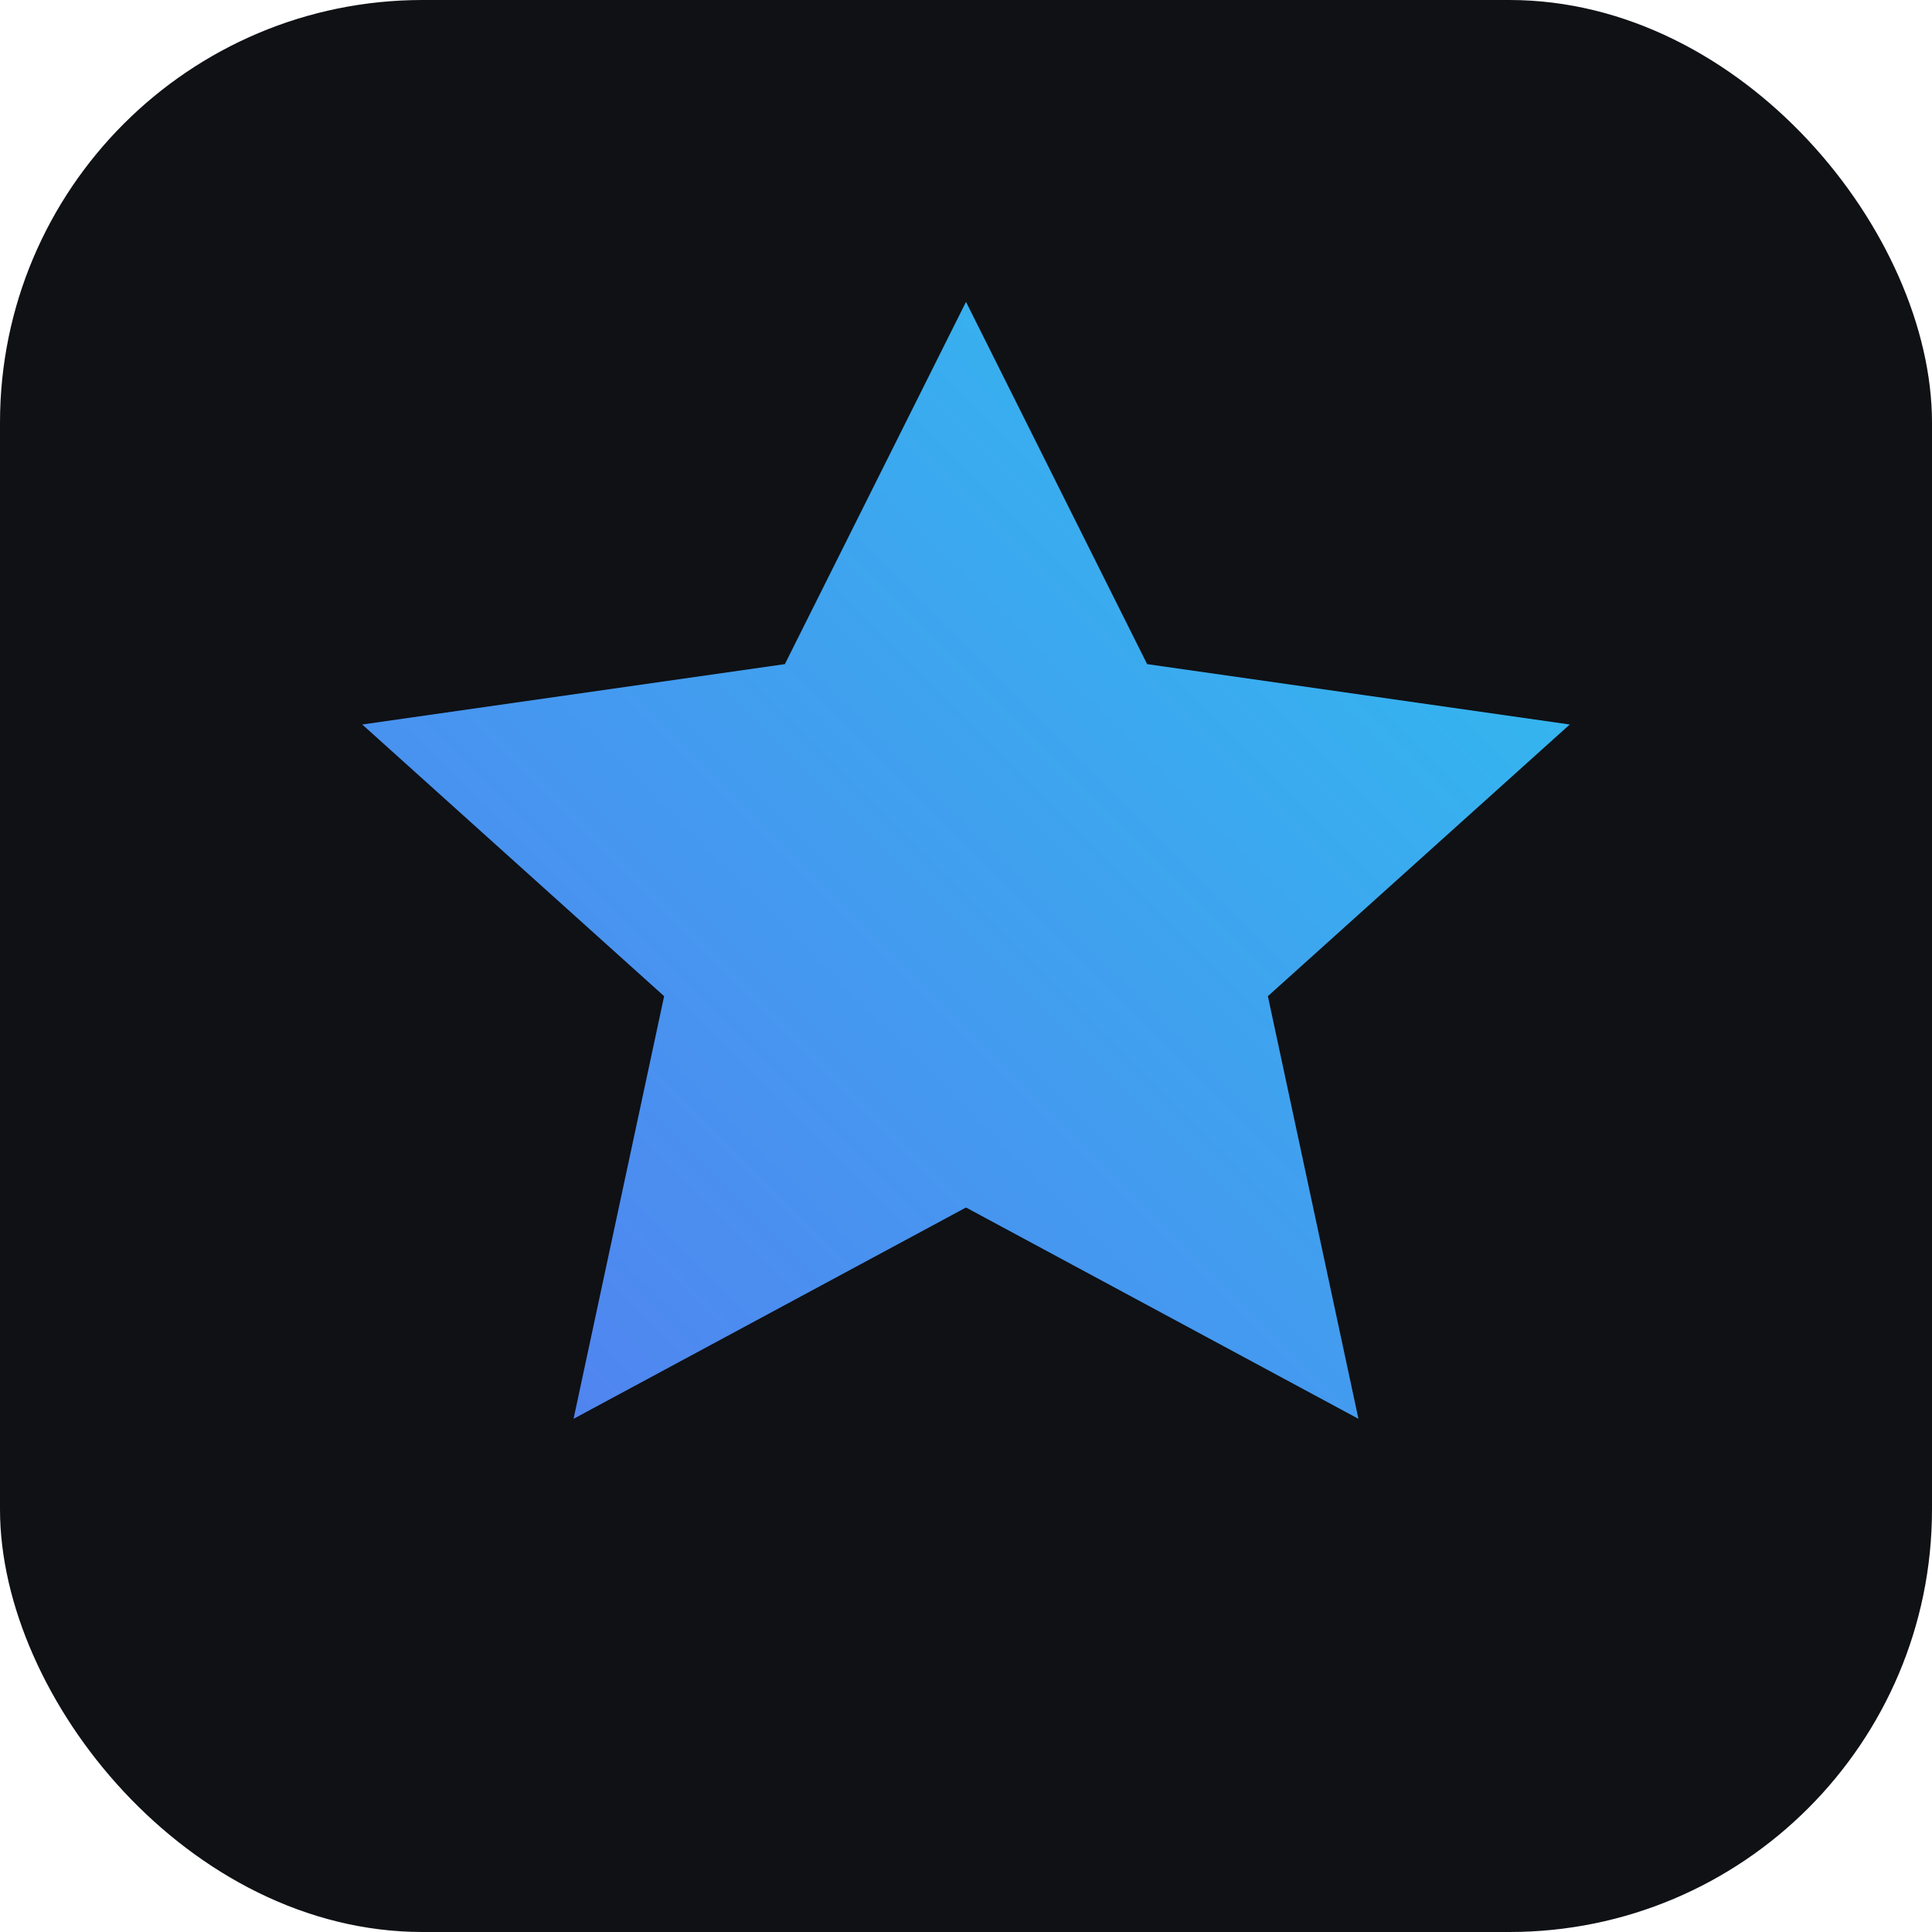
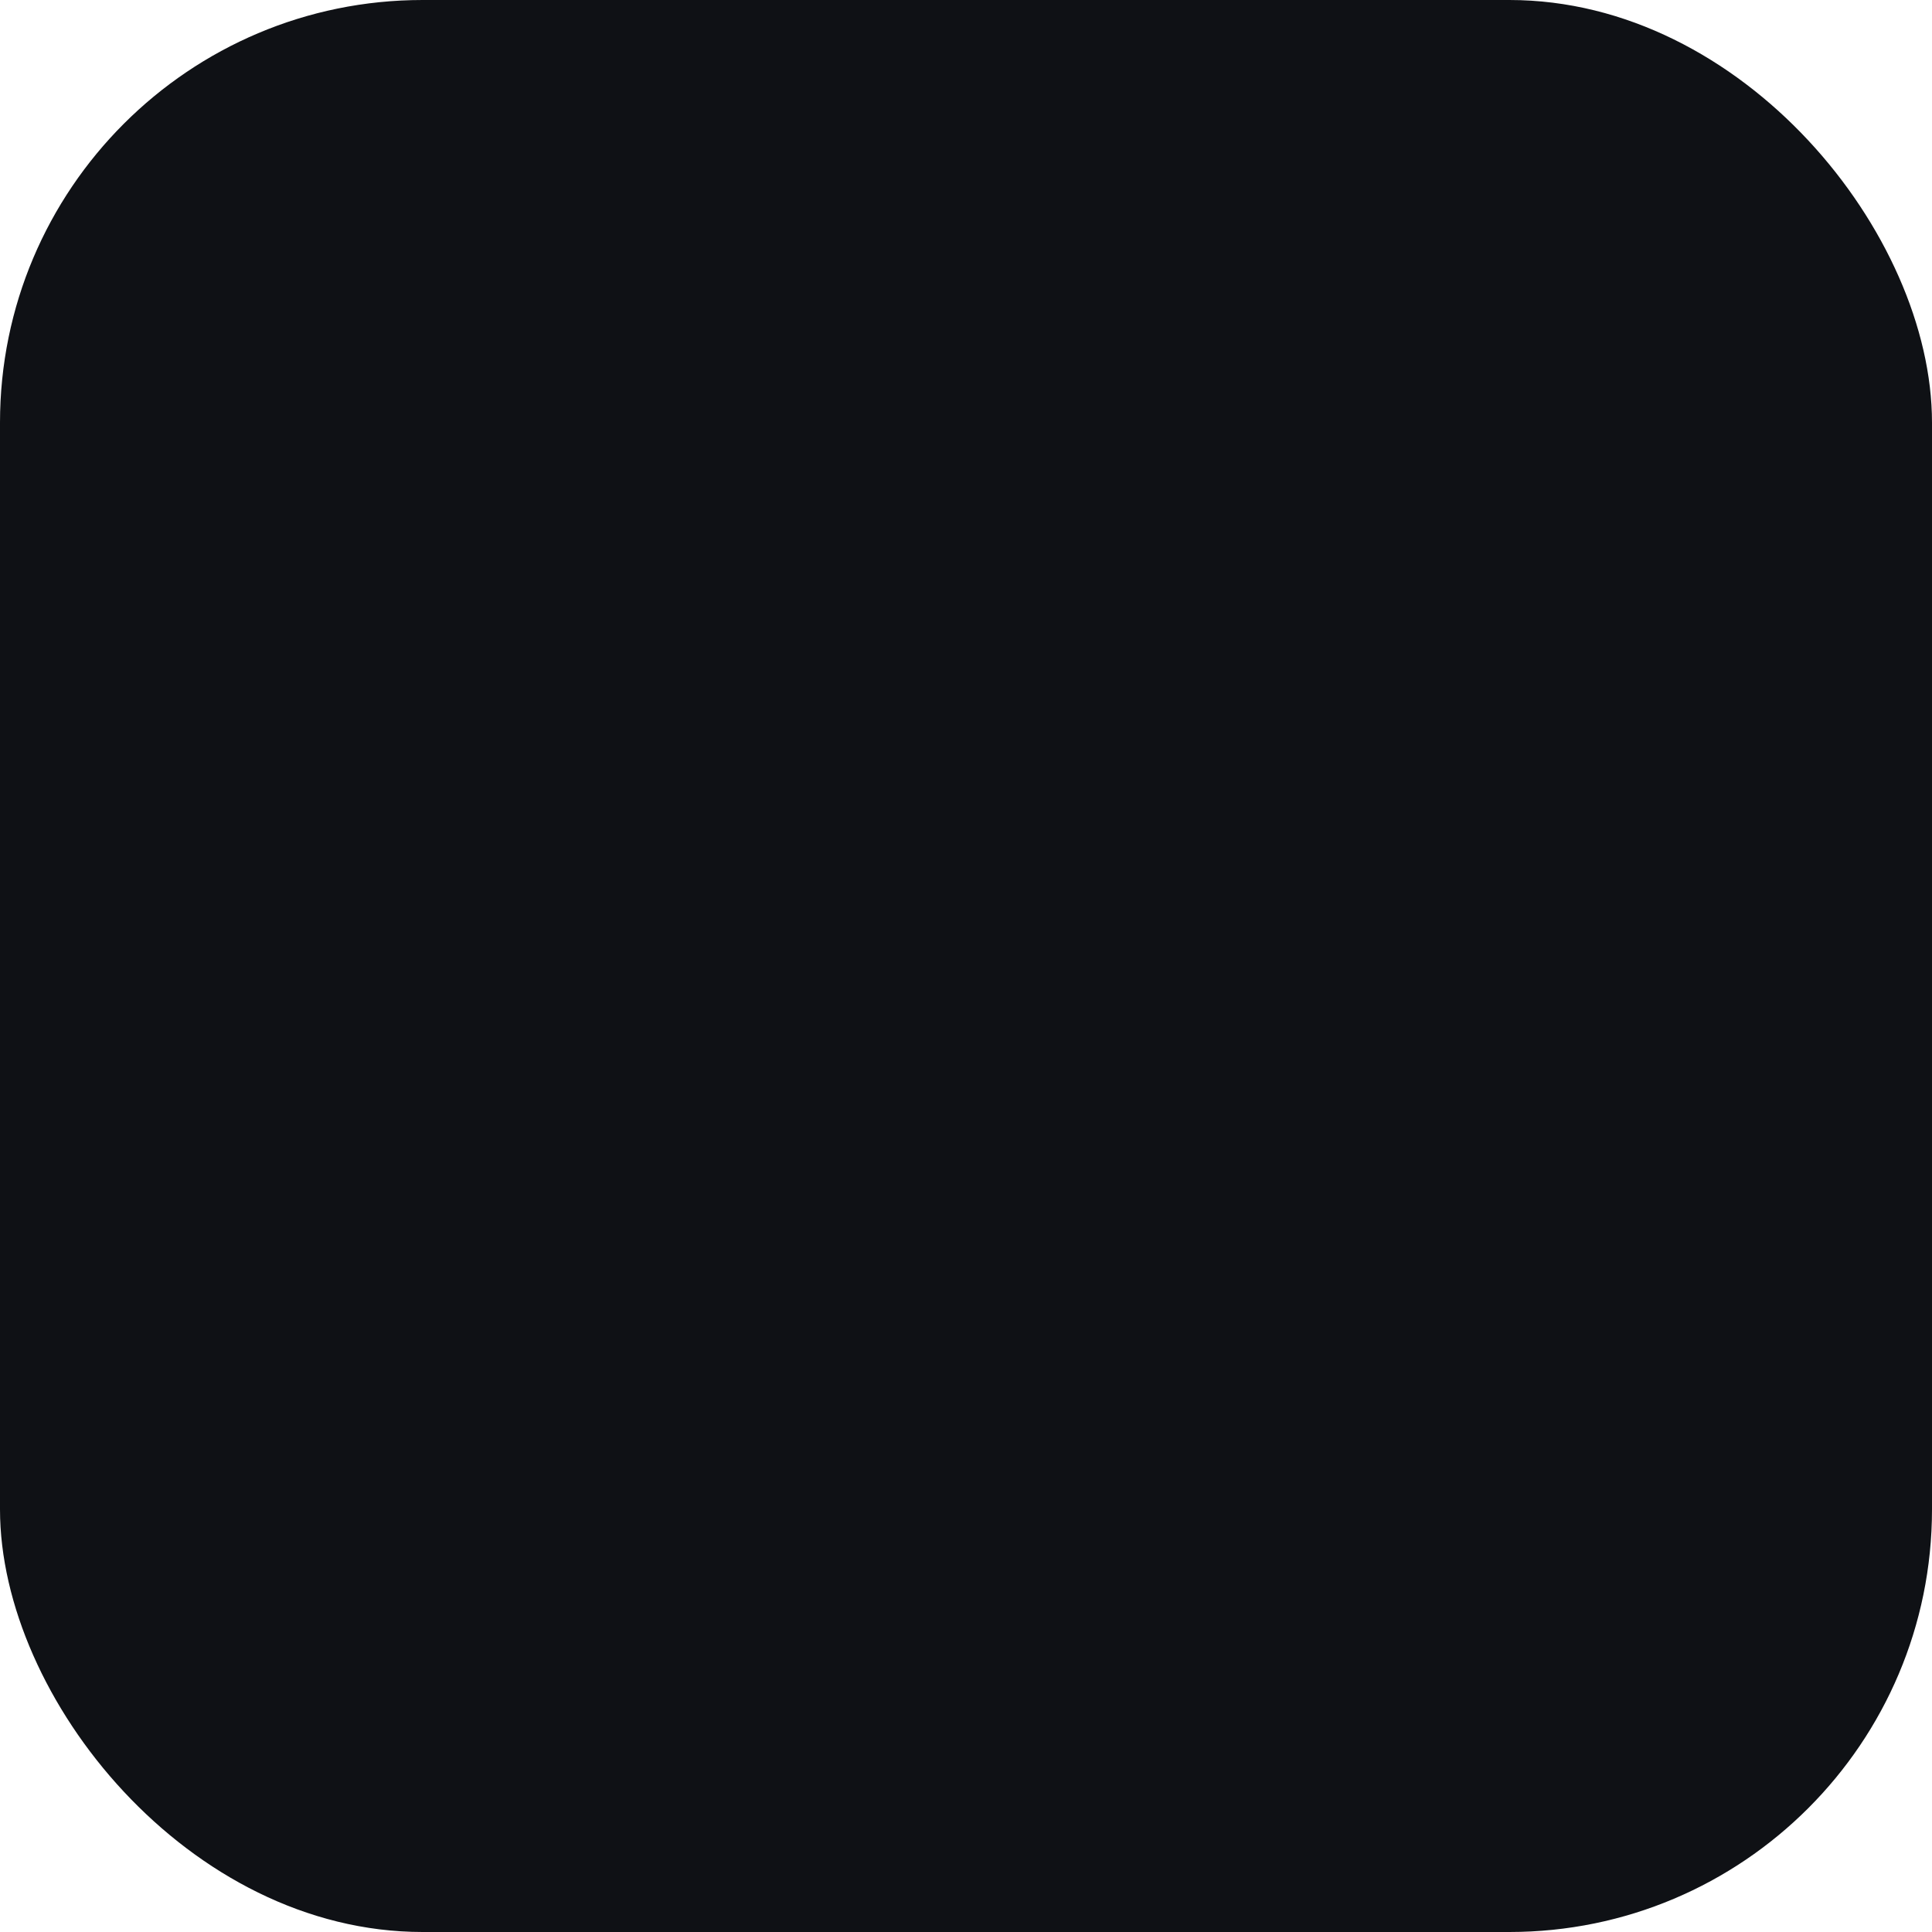
<svg xmlns="http://www.w3.org/2000/svg" viewBox="0 0 64 64">
  <defs>
    <linearGradient id="g" x1="0" y1="64" x2="64" y2="0" gradientUnits="userSpaceOnUse">
      <stop stop-color="#6366f1" />
      <stop offset="1" stop-color="#22d3ee" />
    </linearGradient>
  </defs>
  <rect width="64" height="64" rx="14" fill="#0f1115" />
-   <path d="M32 10l6 12 14 2-10 9 3 14-13-7-13 7 3-14-10-9 14-2z" fill="url(#g)" />
</svg>